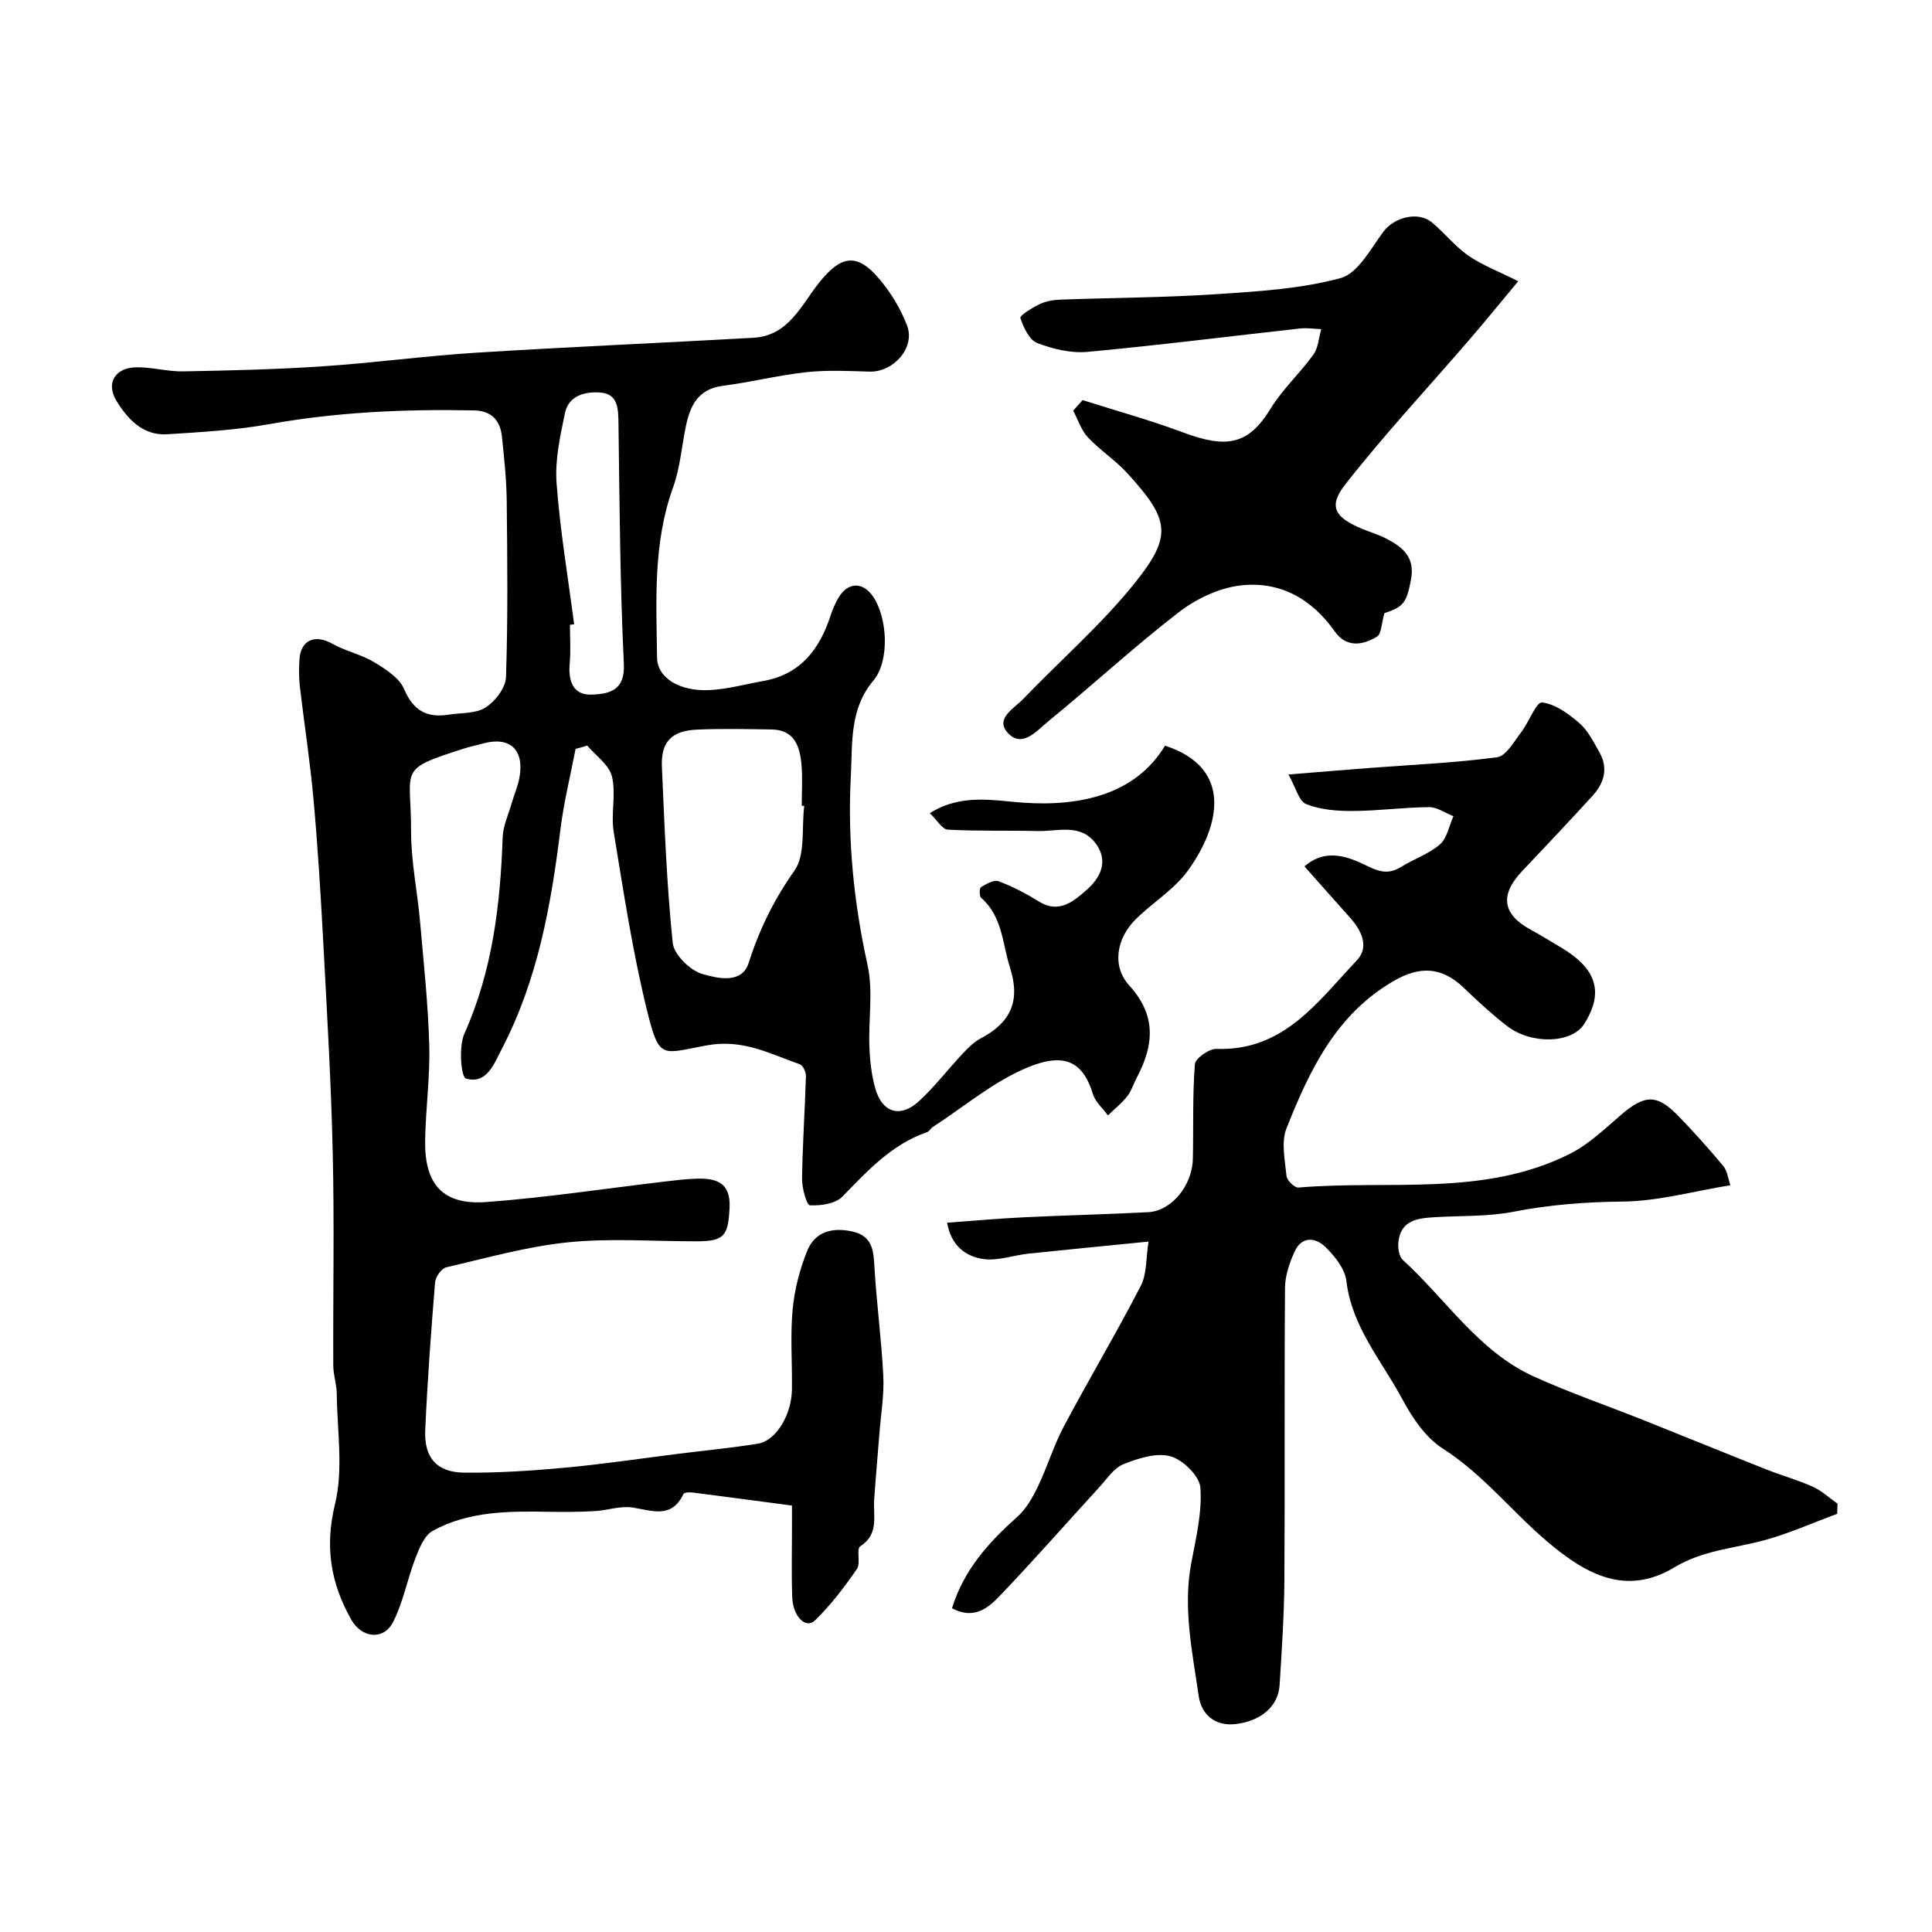
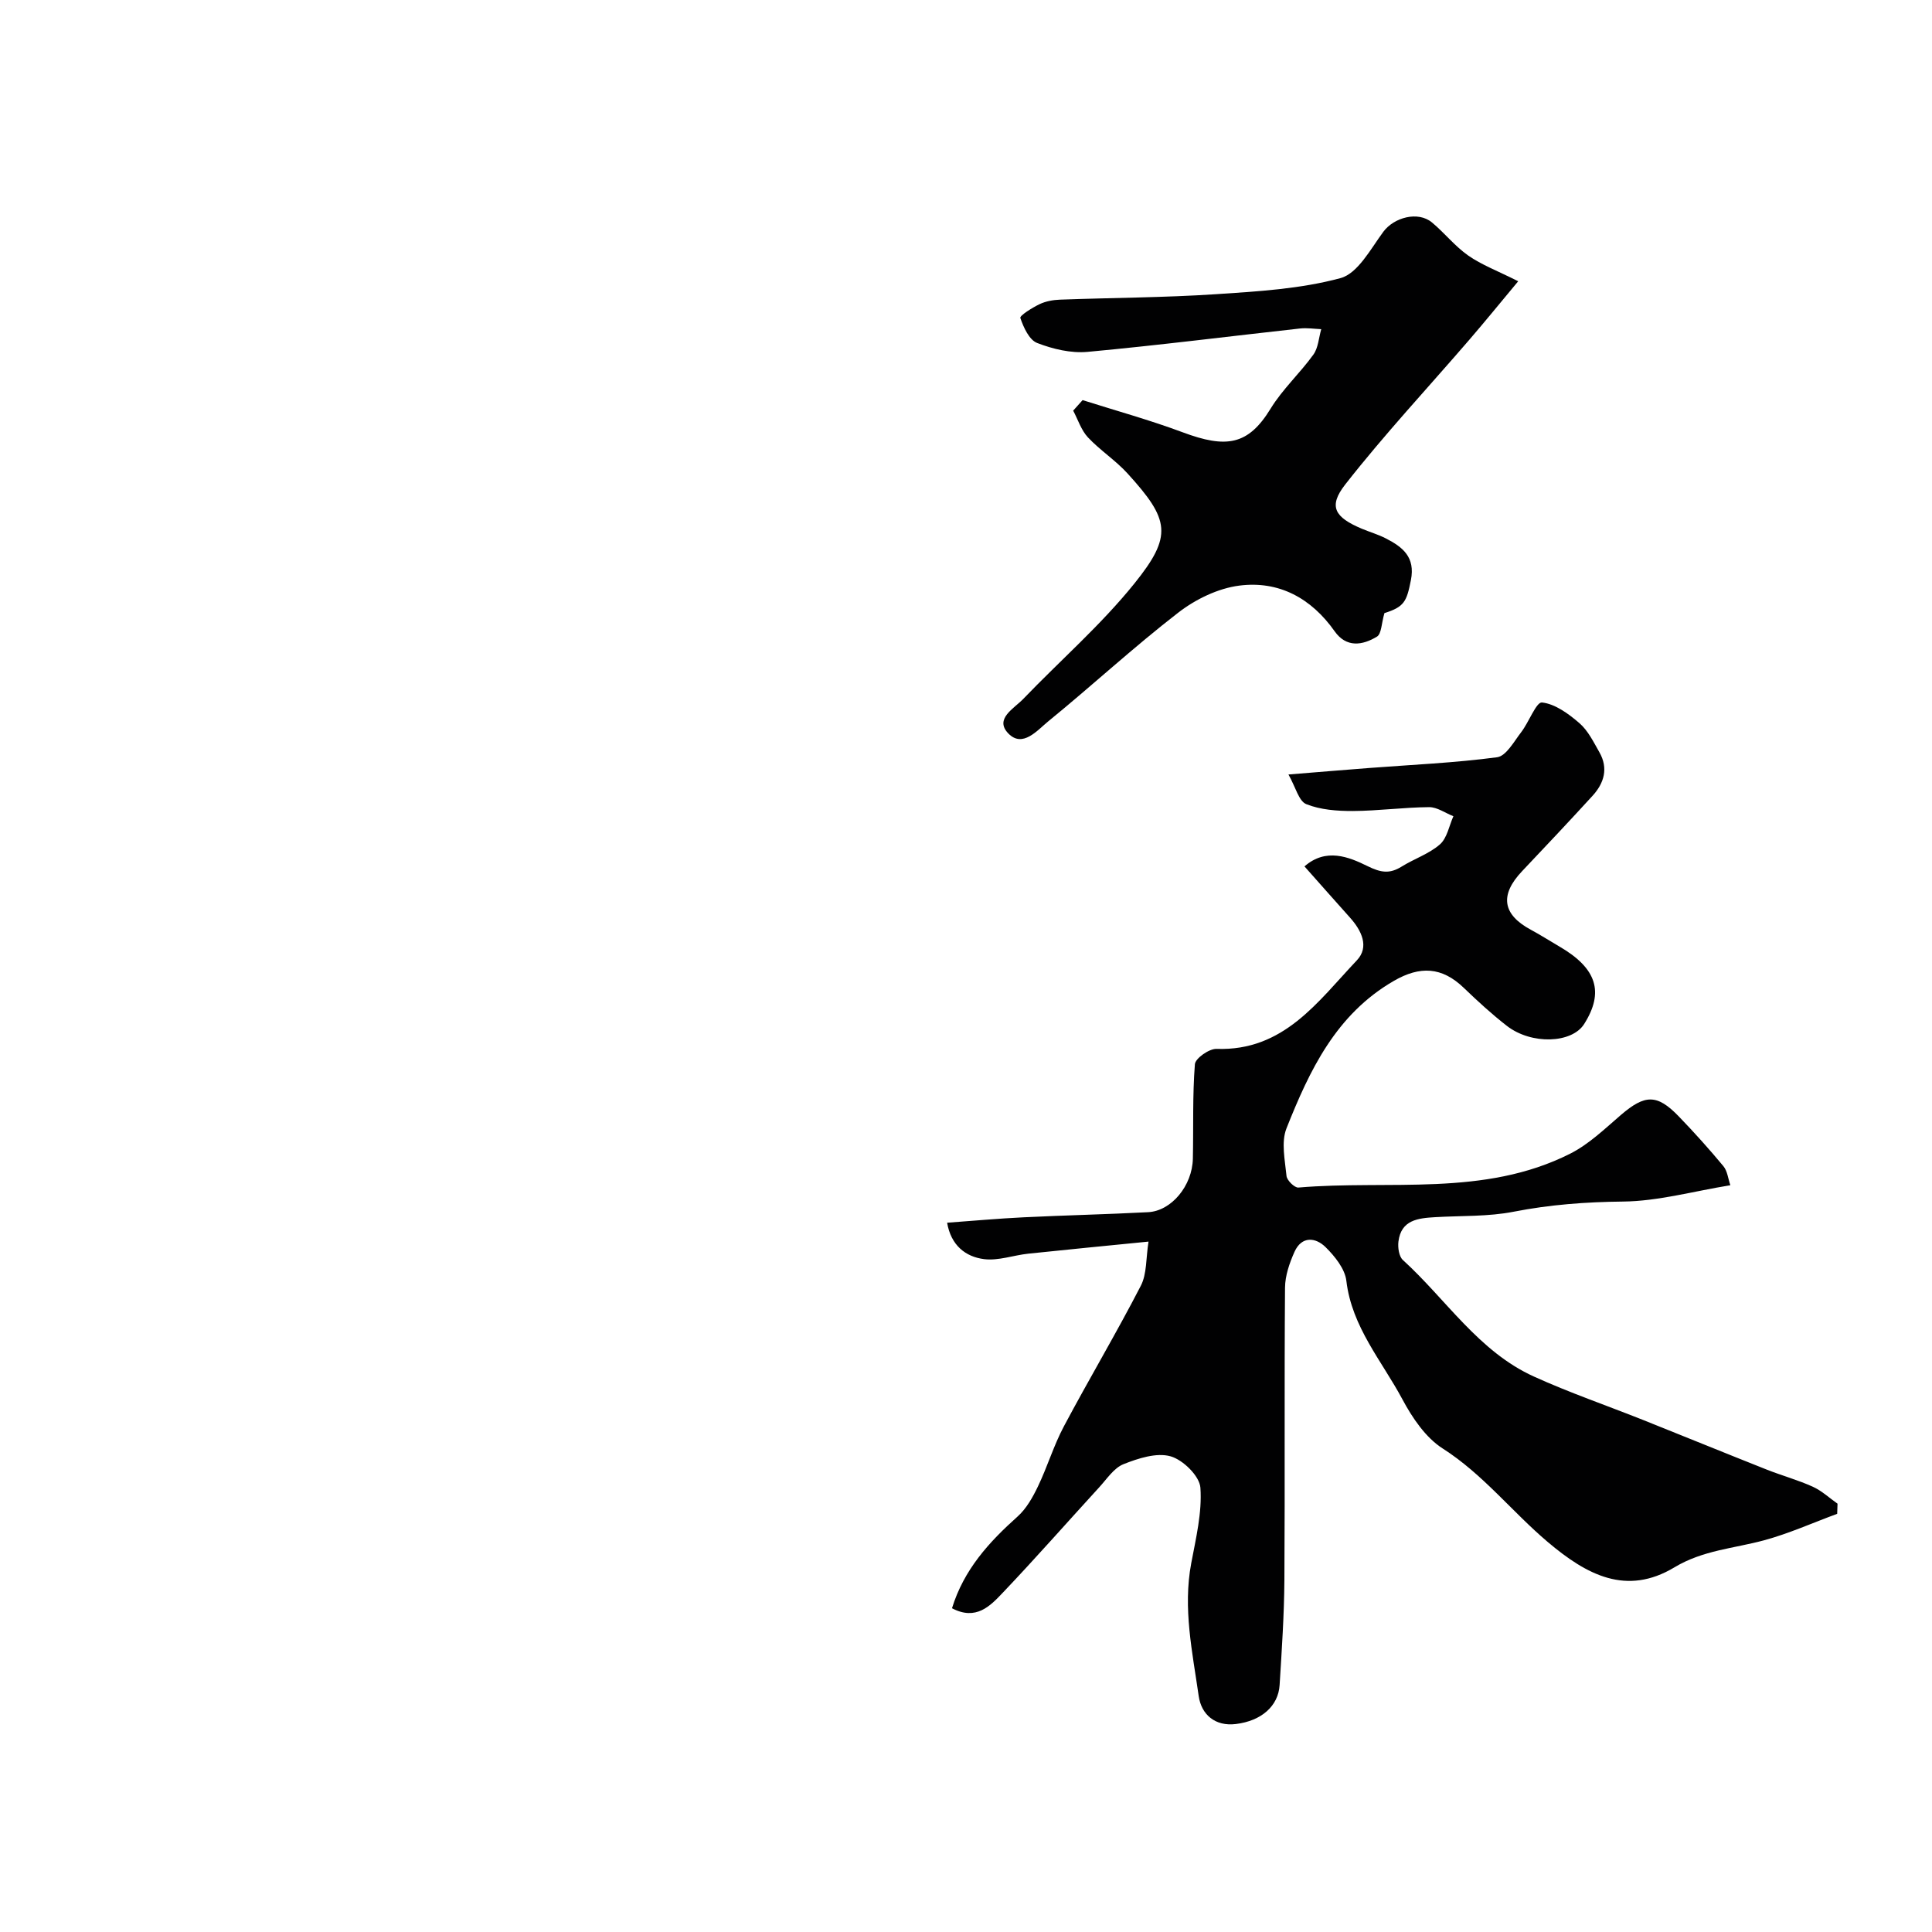
<svg xmlns="http://www.w3.org/2000/svg" enable-background="new 0 0 400 400" viewBox="0 0 400 400">
  <g fill="#010102">
-     <path d="m119.17 155.05c-1.06 5.51-2.43 10.98-3.12 16.53-1.95 15.77-4.71 31.3-12.15 45.57-1.59 3.05-3.1 7.42-7.44 6.15-1-.29-1.52-6.58-.33-9.25 5.82-13.01 7.46-26.68 7.94-40.68.08-2.36 1.18-4.69 1.85-7.02.54-1.87 1.36-3.7 1.67-5.6.92-5.66-2.15-8.33-7.61-6.81-1.25.35-2.53.59-3.76.99-14.14 4.5-11.08 3.99-11.11 17.19-.01 6.2 1.3 12.4 1.85 18.61.75 8.53 1.67 17.06 1.91 25.6.19 6.59-.74 13.19-.85 19.8-.15 9.12 3.7 13.4 12.67 12.74 12.4-.92 24.73-2.81 37.09-4.26 2.12-.25 4.25-.51 6.38-.58 4.07-.12 7.14.74 6.89 5.98-.28 5.9-1.1 6.99-6.89 6.99-8.83.01-17.73-.68-26.48.2-8.52.86-16.91 3.24-25.3 5.19-.98.23-2.21 1.96-2.3 3.09-.83 10.18-1.59 20.38-2.04 30.58-.26 5.78 2.4 8.79 8.14 8.84 6.93.06 13.88-.39 20.79-1.03 7.82-.72 15.6-1.89 23.41-2.87 5.51-.69 11.05-1.22 16.53-2.1 3.74-.6 6.97-5.91 7.05-11.22.08-5.5-.36-11.03.14-16.49.38-4.13 1.46-8.34 3.01-12.19 1.58-3.93 5.1-4.95 9.28-4.05 4.24.92 4.46 3.89 4.66 7.42.43 7.52 1.46 15 1.83 22.52.19 3.91-.49 7.86-.8 11.79-.36 4.6-.77 9.19-1.09 13.78-.24 3.43 1.06 7.15-2.89 9.69-.86.55.14 3.51-.68 4.69-2.61 3.75-5.41 7.47-8.67 10.64-1.89 1.84-4.58-.73-4.73-4.83-.18-4.99-.04-10-.05-15 0-1.32 0-2.63 0-3.94-7.03-.93-13.81-1.84-20.59-2.7-.63-.08-1.72-.03-1.88.3-2.47 5.23-6.52 3.41-10.59 2.8-2.49-.37-5.16.6-7.77.75-3.18.18-6.38.2-9.57.14-8.25-.15-16.53-.14-23.98 3.94-1.71.94-2.76 3.55-3.56 5.61-1.69 4.36-2.53 9.1-4.62 13.23-1.97 3.91-6.54 3.41-8.73-.52-4.2-7.51-5.48-14.99-3.32-23.85 1.76-7.22.44-15.2.36-22.85-.02-1.95-.71-3.89-.72-5.84-.06-14.67.23-29.34-.11-43.99-.33-14.54-1.19-29.08-1.96-43.61-.53-9.88-1.13-19.75-2.02-29.6-.7-7.82-1.92-15.6-2.83-23.41-.21-1.81-.19-3.67-.09-5.49.22-4.1 3.2-5.38 6.79-3.35 2.73 1.54 5.98 2.2 8.66 3.81 2.39 1.44 5.24 3.25 6.23 5.6 1.92 4.5 4.76 5.99 9.25 5.28 2.58-.41 5.59-.18 7.61-1.48 2-1.28 4.16-4.09 4.23-6.29.41-12.15.28-24.33.15-36.49-.05-4.44-.53-8.88-.99-13.3-.35-3.37-2.18-5.36-5.79-5.43-14.22-.29-28.35.33-42.41 2.85-6.93 1.24-14.03 1.64-21.08 2.09-5.05.32-8.23-3.15-10.54-6.94-2.22-3.64-.27-6.82 4.02-6.92 3.26-.08 6.54.9 9.8.84 9.6-.18 19.21-.4 28.79-1.04 10.65-.71 21.25-2.16 31.91-2.83 19.12-1.2 38.26-2.01 57.39-3.09 7.3-.41 9.91-6.85 13.66-11.51 4.41-5.48 7.68-6.14 12.23-.84 2.48 2.88 4.59 6.34 5.92 9.89 1.7 4.55-2.89 9.62-7.78 9.47-4.35-.13-8.74-.35-13.04.11-5.82.63-11.54 2.08-17.35 2.83-5.27.68-6.83 4.28-7.71 8.67-.83 4.15-1.18 8.47-2.6 12.4-4.15 11.51-3.46 23.4-3.3 35.23.05 4.2 4.72 7.02 10.92 6.69 3.71-.19 7.37-1.22 11.05-1.87 7.73-1.36 11.68-6.58 13.95-13.56.4-1.23.93-2.45 1.57-3.58 1.93-3.37 5.06-3.5 7.23-.35 2.98 4.33 3.49 13.34.07 17.39-5 5.91-4.31 13.08-4.67 19.69-.71 13.14.59 26.23 3.46 39.21 1.19 5.41.16 11.29.38 16.94.11 2.92.44 5.91 1.25 8.71 1.43 4.95 5.18 6.06 9.01 2.54 3.27-3 5.99-6.59 9.04-9.84 1.12-1.19 2.34-2.42 3.76-3.17 6.12-3.23 8.28-7.65 6.06-14.61-1.61-5.04-1.55-10.62-5.99-14.49-.39-.34-.36-2-.02-2.21 1.1-.66 2.68-1.58 3.63-1.22 2.89 1.08 5.69 2.54 8.32 4.18 4.2 2.63 7.23-.04 9.9-2.37 2.84-2.48 4.65-5.95 1.88-9.65-3.15-4.2-7.86-2.45-12.01-2.55-6.2-.15-12.41.05-18.59-.29-1.16-.06-2.22-1.97-3.73-3.41 6.54-4.14 13.22-2.59 19.39-2.17 12.11.83 23.34-1.87 29.3-11.81 14.05 4.57 11.48 16.44 4.84 25.74-2.81 3.94-7.29 6.67-10.83 10.13-4.06 3.97-5.07 9.76-1.42 13.77 5.68 6.23 5.12 12.36 1.59 19.05-.69 1.3-1.12 2.79-2.01 3.92-1.15 1.46-2.64 2.64-3.99 3.94-1.07-1.47-2.62-2.8-3.12-4.45-2.05-6.71-5.88-8.62-13.46-5.5-7.08 2.92-13.2 8.16-19.74 12.4-.41.27-.66.86-1.09 1.01-7.36 2.52-12.34 8.02-17.58 13.37-1.45 1.48-4.47 1.9-6.72 1.78-.66-.03-1.64-3.58-1.61-5.51.09-7.09.59-14.17.8-21.26.02-.82-.62-2.19-1.26-2.42-6.2-2.17-11.77-5.28-19.24-3.92-9.24 1.69-9.83 3.09-12.29-6.77-3.06-12.3-4.95-24.9-7.01-37.42-.62-3.75.53-7.84-.36-11.48-.59-2.41-3.35-4.29-5.13-6.4-.78.26-1.59.48-2.4.69zm47.34 11.82c-.17-.02-.34-.04-.52-.06 0-2.83.2-5.68-.05-8.48-.34-3.77-1.42-7.23-6.18-7.3-5.16-.08-10.33-.2-15.47.03-5.27.24-7.47 2.55-7.25 7.67.54 12.17.98 24.37 2.24 36.48.25 2.44 3.6 5.71 6.14 6.45 2.99.86 8.15 2.17 9.56-2.25 2.23-6.95 5.23-13.11 9.48-19.12 2.34-3.3 1.47-8.87 2.05-13.42zm-47.64-37.62c-.29.04-.58.07-.87.11 0 2.67.19 5.35-.05 7.99-.33 3.68.69 6.66 4.7 6.46 3.43-.17 6.78-.79 6.51-6.34-.79-16.57-.89-33.18-1.11-49.77-.04-3.04-.08-6.12-3.68-6.42-3.05-.26-6.62.51-7.4 4.24-.99 4.75-2.09 9.7-1.74 14.47.72 9.78 2.37 19.51 3.64 29.26z" />
    <path d="m197.1 332.97c2.46-8 7.65-13.69 13.58-18.99 1.82-1.63 3.14-3.99 4.22-6.24 1.95-4.06 3.25-8.45 5.36-12.42 5.19-9.77 10.86-19.28 15.93-29.11 1.28-2.47 1.05-5.72 1.6-9.15-9.02.9-16.97 1.66-24.91 2.5-3.07.33-6.19 1.5-9.14 1.13-3.85-.49-6.85-2.86-7.65-7.54 5.39-.39 10.6-.87 15.82-1.12 8.59-.42 17.2-.61 25.79-1.06 4.83-.25 9.15-5.47 9.27-11.08.14-6.52-.09-13.07.42-19.56.1-1.22 2.95-3.22 4.47-3.17 13.93.49 20.99-9.81 29.05-18.32 2.64-2.79 1-6.17-1.4-8.85-3.08-3.43-6.13-6.9-9.43-10.61 4.44-3.9 9.18-1.97 13.03-.07 2.8 1.38 4.59 1.65 7.08.11 2.6-1.62 5.68-2.63 7.93-4.6 1.49-1.31 1.9-3.84 2.79-5.83-1.68-.66-3.36-1.89-5.02-1.88-5.26.04-10.52.77-15.79.8-3.24.01-6.7-.24-9.65-1.42-1.55-.62-2.19-3.49-3.69-6.14 6.53-.53 11.58-.95 16.64-1.34 8.86-.68 17.76-1.06 26.56-2.23 1.87-.25 3.49-3.25 4.98-5.18 1.6-2.07 3.13-6.29 4.31-6.16 2.74.3 5.52 2.35 7.76 4.29 1.78 1.54 2.92 3.9 4.13 6.02 1.88 3.3.99 6.37-1.41 9-4.8 5.25-9.68 10.43-14.58 15.6-4.7 4.95-4.1 8.98 1.82 12.16 2.01 1.08 3.94 2.32 5.91 3.47 7.71 4.49 9.28 9.41 5.11 16.02-2.54 4.04-10.93 4.35-16.03.38-3.12-2.43-6.04-5.11-8.89-7.85-4.55-4.38-9.08-4.57-14.47-1.46-12 6.93-17.48 18.54-22.25 30.55-1.13 2.86-.31 6.58.01 9.86.09.91 1.68 2.46 2.46 2.39 18.85-1.61 38.42 1.99 56.26-7.01 3.87-1.95 7.17-5.15 10.51-8.02 4.97-4.26 7.47-4.37 11.96.28 3.21 3.32 6.3 6.76 9.25 10.31.84 1.01.98 2.59 1.45 3.96-7.73 1.26-14.96 3.3-22.22 3.38-7.67.08-15.11.63-22.63 2.1-5.29 1.04-10.83.81-16.25 1.13-3.54.21-7.07.55-7.62 5.06-.15 1.24.11 3.07.92 3.81 8.95 8.14 15.66 18.92 27.11 24.12 7.37 3.35 15.07 5.99 22.6 8.99 8.54 3.41 17.06 6.89 25.61 10.28 3.16 1.25 6.46 2.15 9.55 3.55 1.86.84 3.42 2.32 5.12 3.51-.02.7-.05 1.4-.07 2.1-5.05 1.86-10 4.09-15.17 5.49-6.22 1.68-12.62 2.04-18.51 5.58-9.94 5.98-18.16 1.61-26.26-5.25-7.4-6.26-13.39-14.02-21.73-19.34-3.54-2.26-6.3-6.36-8.35-10.19-4.25-7.95-10.47-14.96-11.6-24.52-.29-2.49-2.38-5.08-4.29-6.97-2.08-2.06-4.95-2.35-6.44.94-1.04 2.32-1.95 4.94-1.97 7.44-.16 20.16 0 40.32-.13 60.48-.05 7.27-.54 14.54-.99 21.79-.27 4.34-3.75 7.42-9.05 8.07-4.31.53-7.15-1.96-7.7-5.78-1.3-9.09-3.3-18.18-1.55-27.5.97-5.18 2.27-10.5 1.9-15.65-.17-2.41-3.61-5.78-6.19-6.5-2.9-.81-6.68.42-9.73 1.63-1.99.79-3.44 3.06-5.02 4.78-6.67 7.28-13.19 14.71-20 21.86-2.57 2.71-5.51 5.82-10.49 3.19z" />
    <path d="m224.14 82.84c6.91 2.19 13.91 4.12 20.69 6.65 9.06 3.39 13.59 2.71 18.24-4.89 2.46-4.02 6.07-7.32 8.85-11.18 1.02-1.41 1.11-3.49 1.63-5.27-1.46-.06-2.95-.3-4.39-.14-14.66 1.62-29.3 3.48-43.98 4.84-3.43.32-7.2-.58-10.45-1.84-1.65-.64-2.82-3.23-3.48-5.18-.16-.48 2.45-2.12 3.97-2.85 1.27-.61 2.81-.89 4.24-.94 10.77-.4 21.55-.42 32.3-1.13 8.66-.57 17.49-1.09 25.78-3.33 3.58-.97 6.24-6.04 8.86-9.59 2.21-2.98 7.19-4.35 10.09-1.92 2.59 2.16 4.74 4.91 7.48 6.83 2.76 1.93 6.02 3.15 10.36 5.33-3.62 4.34-6.81 8.27-10.11 12.1-8.59 9.97-17.59 19.61-25.69 29.96-3.6 4.59-2.18 6.82 3.43 9.18 1.65.69 3.39 1.19 4.98 2.01 3.46 1.78 6.12 3.84 5.17 8.64-.88 4.44-1.37 5.52-5.48 6.82-.62 2.12-.6 4.3-1.55 4.87-2.98 1.81-6.33 2.33-8.75-1.1-4.84-6.87-11.55-10.51-19.72-9.47-4.43.56-9.11 2.84-12.69 5.62-9.22 7.13-17.81 15.08-26.86 22.46-2.29 1.86-5.33 5.6-8.3 2.53-2.93-3.03 1.2-5.16 3.1-7.15 7.65-7.96 16.07-15.29 22.97-23.85 8.01-9.94 7.34-13.23-1.38-22.82-2.48-2.73-5.69-4.79-8.21-7.48-1.39-1.49-2.06-3.67-3.05-5.53.65-.73 1.3-1.46 1.95-2.18z" />
  </g>
</svg>